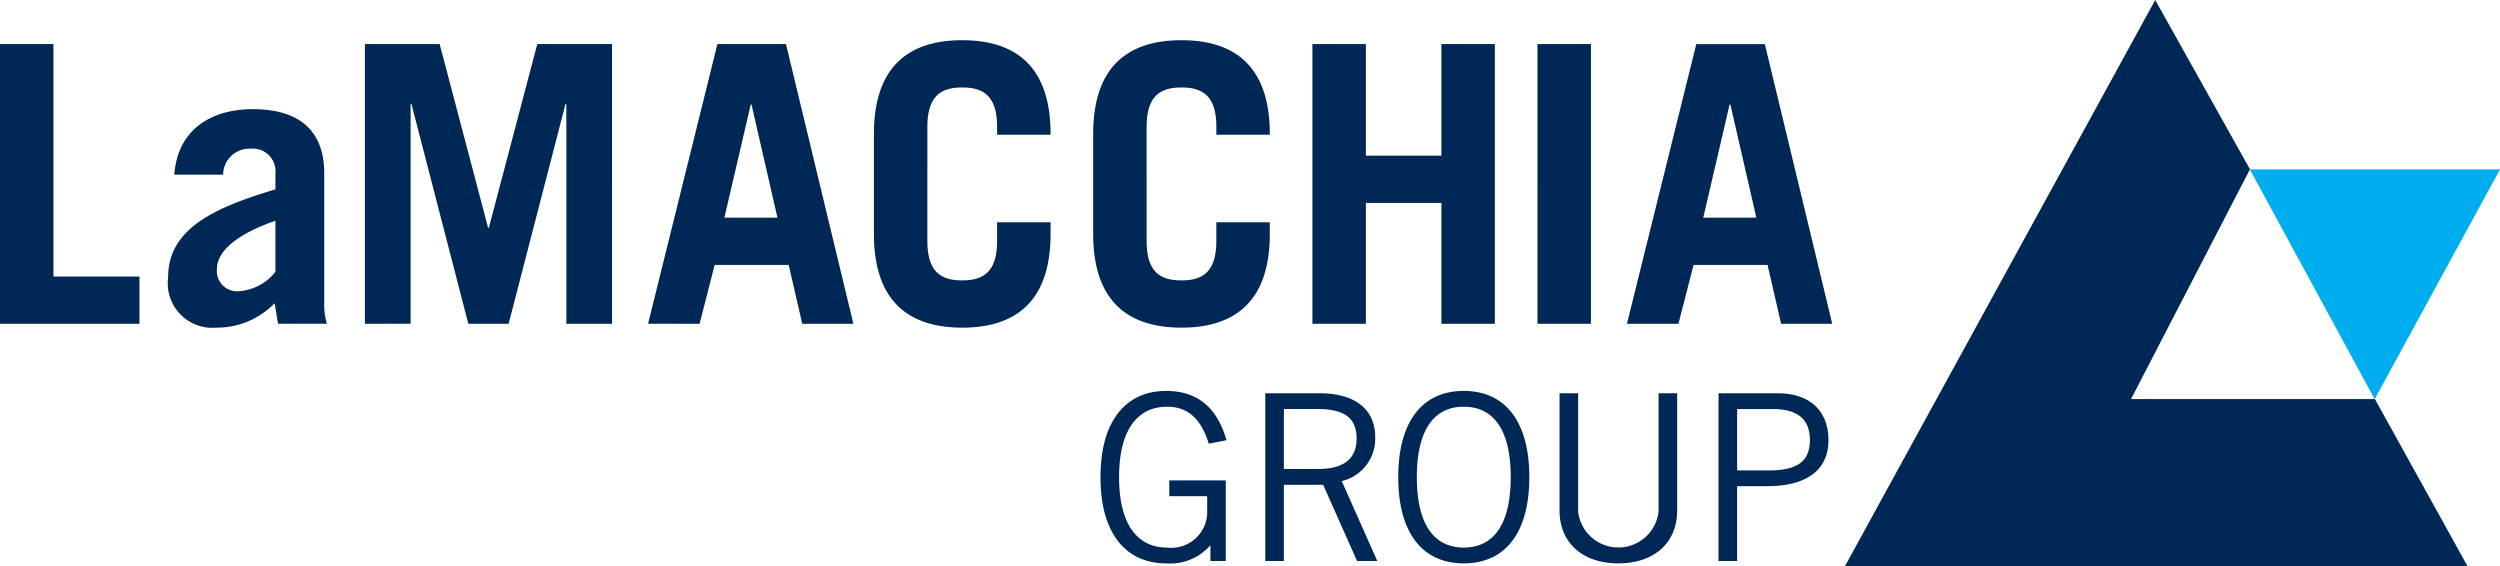
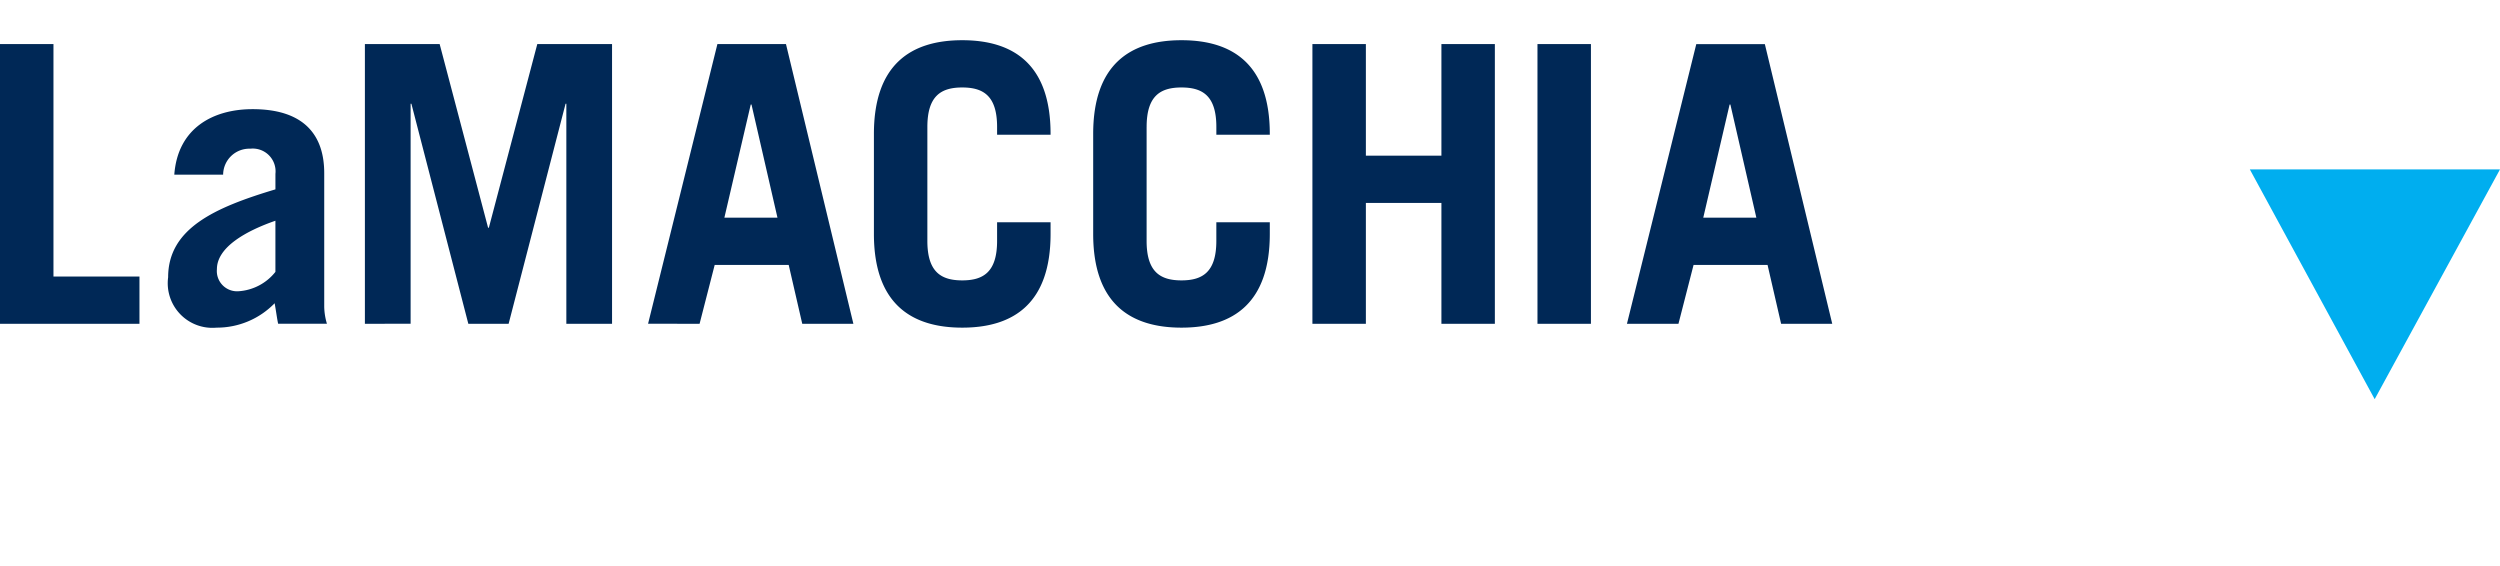
<svg xmlns="http://www.w3.org/2000/svg" id="Layer_2" data-name="Layer 2" viewBox="0 0 154.359 34.967">
  <defs>
    <style>.cls-1{fill:#00aeef;}.cls-2{fill:#002856;}</style>
  </defs>
  <polyline class="cls-1" points="138.912 10.458 154.359 10.458 146.621 24.646 138.912 10.458" />
  <path class="cls-2" d="M20.111,29.046V26.129H14.801V11.777H11.5V29.046Zm5.166-9.208a1.618,1.618,0,0,1,1.674-1.602,1.408,1.408,0,0,1,1.555,1.555v.956c-3.755,1.124-6.625,2.416-6.625,5.43A2.756,2.756,0,0,0,24.87,29.285a4.966,4.966,0,0,0,3.587-1.507c.096.526.144.933.216,1.267h3.013a3.868,3.868,0,0,1-.167-1.052V19.742c0-2.32-1.22-3.947-4.425-3.947-2.416,0-4.617,1.149-4.832,4.043Zm3.229,6.003A3.165,3.165,0,0,1,26.233,27.037a1.25,1.25,0,0,1-1.34-1.363c0-1.364,1.818-2.368,3.612-2.99v3.158Zm8.347,3.204V15.461h.048L40.416,29.046h2.488L46.42,15.461h.048V29.046h2.822V11.777H44.674L41.684,23.115H41.636L38.646,11.777H34.03V29.046ZM57.853,15.509h.047l1.603,6.984H56.226L57.853,15.509ZM54.695,29.046l.933-3.635h4.569l.837,3.635h3.157L60.029,11.777H55.795l-4.281,17.268ZM68.759,16.896c0-1.913.837-2.44,2.153-2.44,1.315,0,2.152.527,2.152,2.44v.478h3.302v-.048c0-4.258-2.249-5.788-5.454-5.788s-5.454,1.53-5.454,5.788v6.171c0,4.256,2.249,5.788,5.454,5.788s5.454-1.531,5.454-5.788v-.718H73.064v1.148c0,1.914-.837,2.44-2.152,2.44-1.316,0-2.153-.526-2.153-2.44V16.896Zm13.538,0c0-1.913.837-2.44,2.152-2.44,1.316,0,2.153.527,2.153,2.44v.478h3.3v-.048c0-4.258-2.248-5.788-5.453-5.788-3.205,0-5.452,1.53-5.452,5.788v6.171c0,4.256,2.248,5.788,5.452,5.788,3.206,0,5.453-1.531,5.453-5.788v-.718H86.601v1.148c0,1.914-.837,2.44-2.153,2.44-1.315,0-2.152-.526-2.152-2.44V16.896ZM95.834,29.046V21.584h4.664v7.462h3.3V11.777h-3.3v6.888H95.834V11.777H92.533V29.046Zm13.896,0V11.777h-3.301V29.046ZM118.292,15.509H118.34l1.603,6.984H116.666l1.626-6.984Zm-3.158,13.537.933-3.635h4.568l.837,3.635h3.157l-4.161-17.268h-4.233l-4.281,17.268h3.181" transform="translate(-11.5 -9.055)" />
-   <path class="cls-2" d="M83.696,38.716v.976h2.34v.876a2.216,2.216,0,0,1-2.482,2.297c-1.522,0-2.957-1.034-2.957-4.348,0-3.315,1.435-4.349,2.957-4.349,1.205,0,2.066.632,2.583,2.283l1.091-.216c-.632-2.21-1.98-3.042-3.732-3.042-2.354,0-4.047,1.693-4.047,5.324,0,3.63,1.693,5.324,4.047,5.324A3.287,3.287,0,0,0,86.208,42.748h.028v.947h.947V38.716Zm7.075-4.406h2.066c1.478,0,2.425.416,2.425,1.809,0,1.306-.831,1.894-2.41,1.894h-2.081V34.31Zm0,9.385V38.989h2.425l2.096,4.706h1.248l-2.196-4.937A2.685,2.685,0,0,0,96.411,36.061c0-1.722-1.22-2.726-3.458-2.726H89.623V43.695Zm8.21-5.179c0-2.942,1.076-4.349,2.898-4.349,1.823,0,2.899,1.407,2.899,4.349,0,2.942-1.076,4.348-2.899,4.348-1.823,0-2.898-1.407-2.898-4.348Zm-1.148,0c0,3.458,1.507,5.324,4.046,5.324,2.541,0,4.047-1.866,4.047-5.324,0-3.459-1.507-5.324-4.047-5.324-2.54,0-4.046,1.865-4.046,5.324Zm9.959-5.18v7.232c0,2.067,1.493,3.272,3.631,3.272s3.631-1.205,3.631-3.272V33.335h-1.148v7.319a2.5,2.5,0,0,1-4.965,0V33.335Zm10.964.975h2.211c1.549,0,2.281.661,2.281,1.895,0,1.234-.631,1.895-2.54,1.895H118.756V34.31Zm0,9.385V39.075h1.837c2.612,0,3.803-1.119,3.803-2.842,0-1.635-.962-2.898-3.172-2.898h-3.616V43.695H118.756" transform="translate(-11.5 -9.055)" />
-   <polyline class="cls-2" points="133.071 0 113.909 34.967 152.359 34.967 146.635 24.639 131.578 24.639 138.921 10.452 133.071 0" />
</svg>